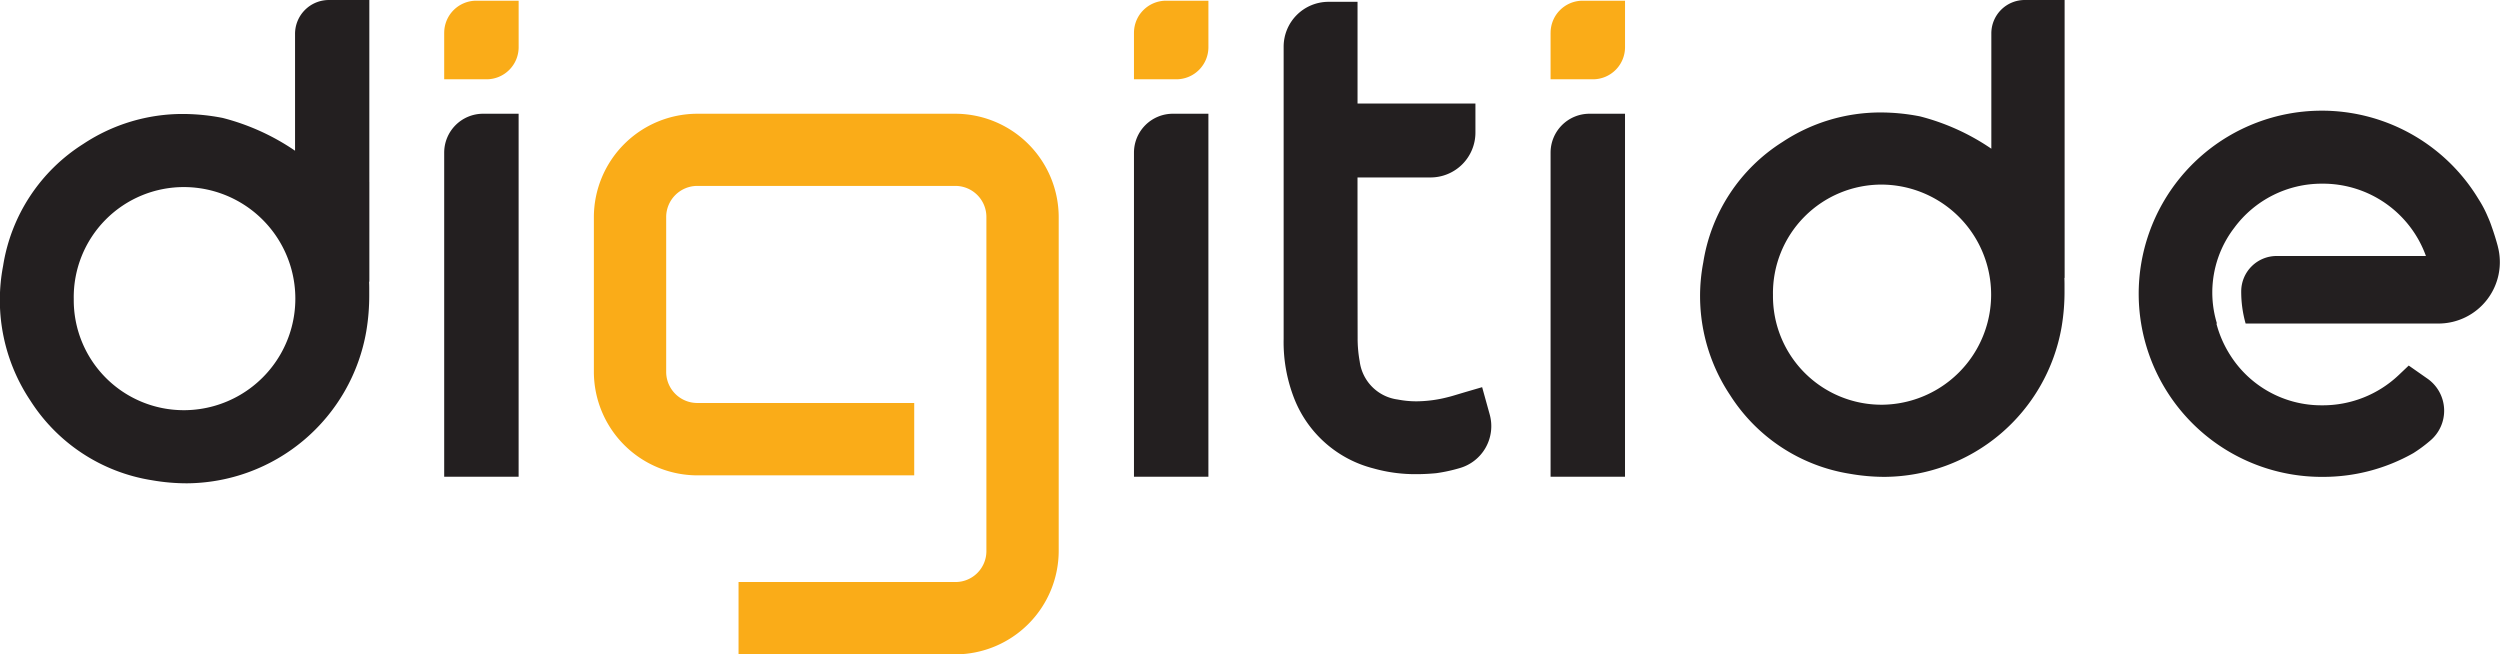
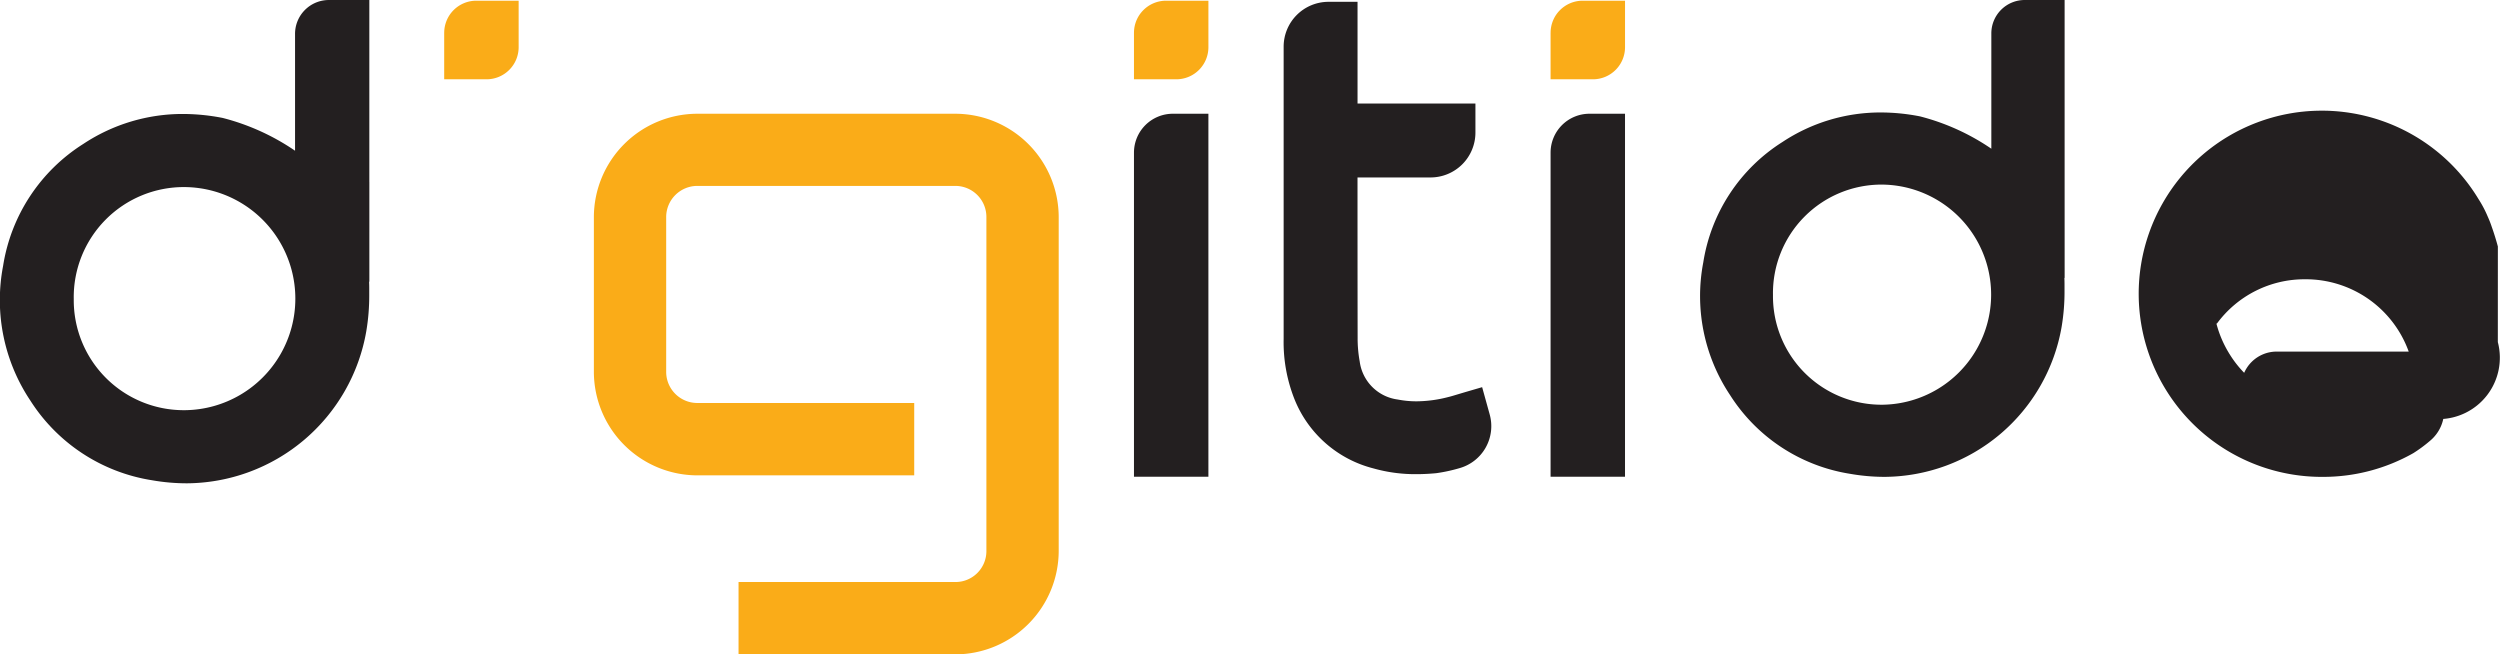
<svg xmlns="http://www.w3.org/2000/svg" id="DIGITIDE_LOGO-RGB" data-name="DIGITIDE LOGO-RGB" width="215.471" height="56.4" viewBox="0 0 215.471 56.4">
  <g id="Group_99" data-name="Group 99" transform="translate(38.284 0.061)">
-     <path id="Path_3564" data-name="Path 3564" d="M397.54,143.753v27.932h6.415V140.4h-3.062A3.353,3.353,0,0,0,397.54,143.753Z" transform="translate(-397.54 -130.658)" fill="#231f20" />
    <path id="Path_3565" data-name="Path 3565" d="M397.54,68.027v4.006h3.65a2.767,2.767,0,0,0,2.767-2.767V65.26h-3.65a2.766,2.766,0,0,0-2.765,2.767Z" transform="translate(-397.54 -65.26)" fill="#faac18" />
  </g>
  <g id="Group_100" data-name="Group 100" transform="translate(97.735 0.061)">
    <path id="Path_3566" data-name="Path 3566" d="M856.11,143.753v27.932h6.415V140.4h-3.062A3.353,3.353,0,0,0,856.11,143.753Z" transform="translate(-856.11 -130.658)" fill="#231f20" />
    <path id="Path_3567" data-name="Path 3567" d="M856.11,68.027v4.006h3.649a2.767,2.767,0,0,0,2.767-2.767V65.26h-3.65a2.766,2.766,0,0,0-2.765,2.767Z" transform="translate(-856.11 -65.26)" fill="#faac18" />
  </g>
  <g id="Group_101" data-name="Group 101" transform="translate(133.642 0.061)">
    <path id="Path_3568" data-name="Path 3568" d="M1133.07,143.753v27.932h6.415V140.4h-3.062A3.353,3.353,0,0,0,1133.07,143.753Z" transform="translate(-1133.07 -130.658)" fill="#231f20" />
    <path id="Path_3569" data-name="Path 3569" d="M1133.07,68.027v4.006h3.65a2.767,2.767,0,0,0,2.767-2.767V65.26h-3.65a2.766,2.766,0,0,0-2.765,2.767Z" transform="translate(-1133.07 -65.26)" fill="#faac18" />
  </g>
  <path id="Path_3570" data-name="Path 3570" d="M1263.959,80.259V64.79h-3.438a2.878,2.878,0,0,0-2.878,2.878v9.939a19.457,19.457,0,0,0-6.146-2.786,17.64,17.64,0,0,0-3.381-.338,15.288,15.288,0,0,0-8.48,2.548,15.022,15.022,0,0,0-6.821,10.378,15.383,15.383,0,0,0,2.318,11.444,15.035,15.035,0,0,0,10.334,6.774,17.279,17.279,0,0,0,2.956.263A15.587,15.587,0,0,0,1263.7,92.963a18.064,18.064,0,0,0,.251-3.132v-.564c0-.183-.006-.363-.013-.541l.023.036Zm-15.672,19.413h-.052a9.354,9.354,0,0,1-9.412-9.45,9.358,9.358,0,0,1,9.42-9.522h.023a9.487,9.487,0,0,1,.02,18.972Z" transform="translate(-1086.013 -64.79)" fill="#231f20" />
  <path id="Path_3571" data-name="Path 3571" d="M134.076,80.478V64.8h-3.485a2.916,2.916,0,0,0-2.917,2.917V77.79a19.72,19.72,0,0,0-6.229-2.824,17.92,17.92,0,0,0-3.428-.344,15.49,15.49,0,0,0-8.594,2.583,15.22,15.22,0,0,0-6.913,10.518,15.588,15.588,0,0,0,2.349,11.6,15.24,15.24,0,0,0,10.474,6.866,17.487,17.487,0,0,0,3,.266,15.8,15.8,0,0,0,15.48-13.1,18.4,18.4,0,0,0,.255-3.175v-.572c0-.185-.006-.368-.013-.548l.023.036V80.477Zm-15.884,19.674h-.052a9.48,9.48,0,0,1-9.539-9.577,9.486,9.486,0,0,1,9.547-9.652h.023a9.615,9.615,0,0,1,.021,19.229Z" transform="translate(-102.244 -64.799)" fill="#231f20" />
-   <path id="Path_3572" data-name="Path 3572" d="M1555.667,150.875c-.154-.572-.328-1.137-.522-1.679a9.131,9.131,0,0,0-.355-.906,9.61,9.61,0,0,0-.783-1.487h0a15.781,15.781,0,1,0-13.469,23.929h.008a15.767,15.767,0,0,0,7.837-2.047,12.142,12.142,0,0,0,1.421-1.048,3.372,3.372,0,0,0-.2-5.367l-1.619-1.133-.884.839a9.509,9.509,0,0,1-6.543,2.588h-.03a9.293,9.293,0,0,1-7.99-4.421h-.005c-.009-.016-.016-.032-.025-.048a9.5,9.5,0,0,1-1.1-2.579h.047a9.155,9.155,0,0,1,1.484-8.239h0a9.366,9.366,0,0,1,7.592-3.815h.023a9.432,9.432,0,0,1,8.913,6.233H1536.6a3.053,3.053,0,0,0-3.053,3.03,10.021,10.021,0,0,0,.38,2.791h16.6a5.293,5.293,0,0,0,5.137-6.638Z" transform="translate(-1340.38 -129.631)" fill="#231f20" />
+   <path id="Path_3572" data-name="Path 3572" d="M1555.667,150.875c-.154-.572-.328-1.137-.522-1.679a9.131,9.131,0,0,0-.355-.906,9.61,9.61,0,0,0-.783-1.487h0a15.781,15.781,0,1,0-13.469,23.929h.008a15.767,15.767,0,0,0,7.837-2.047,12.142,12.142,0,0,0,1.421-1.048,3.372,3.372,0,0,0-.2-5.367l-1.619-1.133-.884.839a9.509,9.509,0,0,1-6.543,2.588h-.03a9.293,9.293,0,0,1-7.99-4.421h-.005c-.009-.016-.016-.032-.025-.048a9.5,9.5,0,0,1-1.1-2.579h.047h0a9.366,9.366,0,0,1,7.592-3.815h.023a9.432,9.432,0,0,1,8.913,6.233H1536.6a3.053,3.053,0,0,0-3.053,3.03,10.021,10.021,0,0,0,.38,2.791h16.6a5.293,5.293,0,0,0,5.137-6.638Z" transform="translate(-1340.38 -129.631)" fill="#231f20" />
  <path id="Path_3573" data-name="Path 3573" d="M972.688,99.214l-1.473.43c-.167.049-.332.1-.5.149-.334.1-.651.2-.959.275a11.076,11.076,0,0,1-2.717.364,8.372,8.372,0,0,1-1.614-.154,3.807,3.807,0,0,1-3.286-3.287,11.054,11.054,0,0,1-.178-2.03c-.008-4.007-.009-8.892-.01-13.824h6.294a3.869,3.869,0,0,0,3.869-3.869v-2.5H961.953V66h-2.5a3.869,3.869,0,0,0-3.869,3.869V95.046a13.311,13.311,0,0,0,.954,5.251,9.981,9.981,0,0,0,6.771,5.913,13.231,13.231,0,0,0,3.713.5h0c.546,0,1.1-.027,1.7-.082a13.613,13.613,0,0,0,1.987-.427,3.76,3.76,0,0,0,2.636-4.632l-.651-2.35Z" transform="translate(-844.949 -65.843)" fill="#231f20" />
  <path id="Path_3574" data-name="Path 3574" d="M530.855,149.314a2.677,2.677,0,0,0-2.668-2.685H505.924a2.688,2.688,0,0,0-2.668,2.685v13.357a2.684,2.684,0,0,0,2.668,2.668h18.71v6.237h-18.71a8.934,8.934,0,0,1-8.9-8.9V149.315a8.925,8.925,0,0,1,8.9-8.905h22.263a8.924,8.924,0,0,1,8.9,8.905V178.1a8.936,8.936,0,0,1-8.9,8.905H509.493V180.77h18.694a2.663,2.663,0,0,0,2.668-2.669V149.315Z" transform="translate(-445.839 -130.606)" fill="#faac18" fill-rule="evenodd" />
</svg>